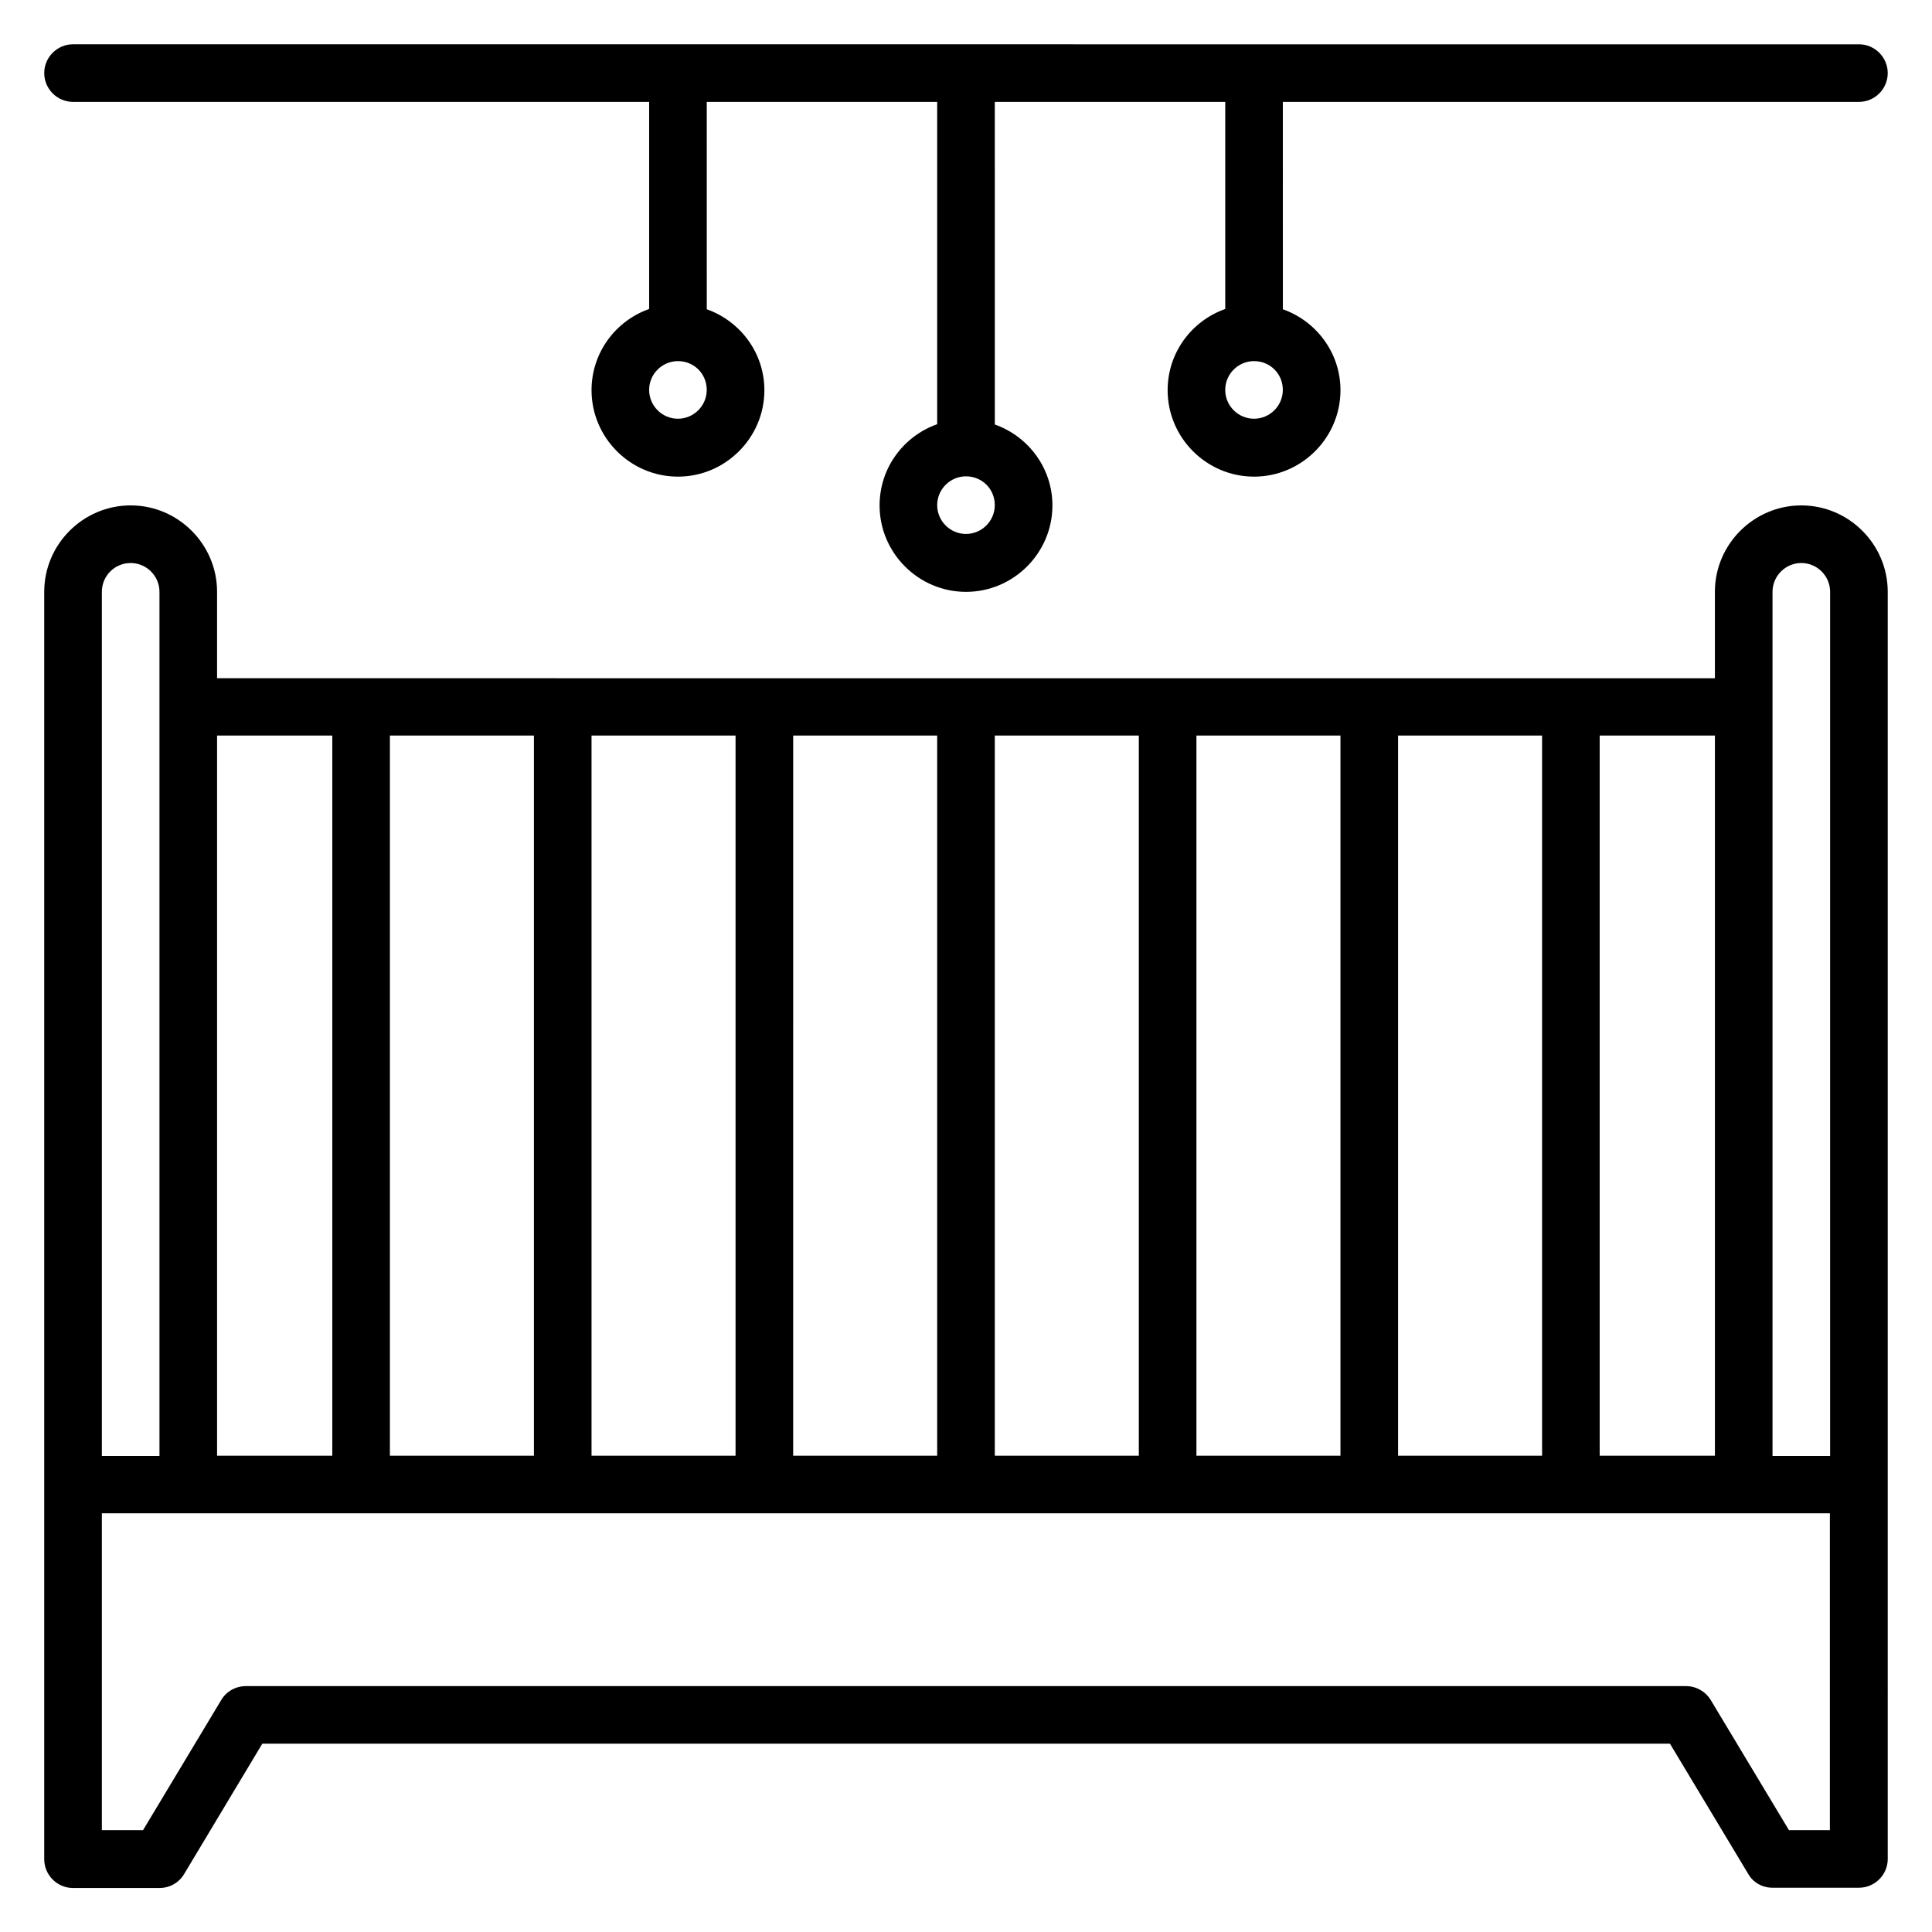
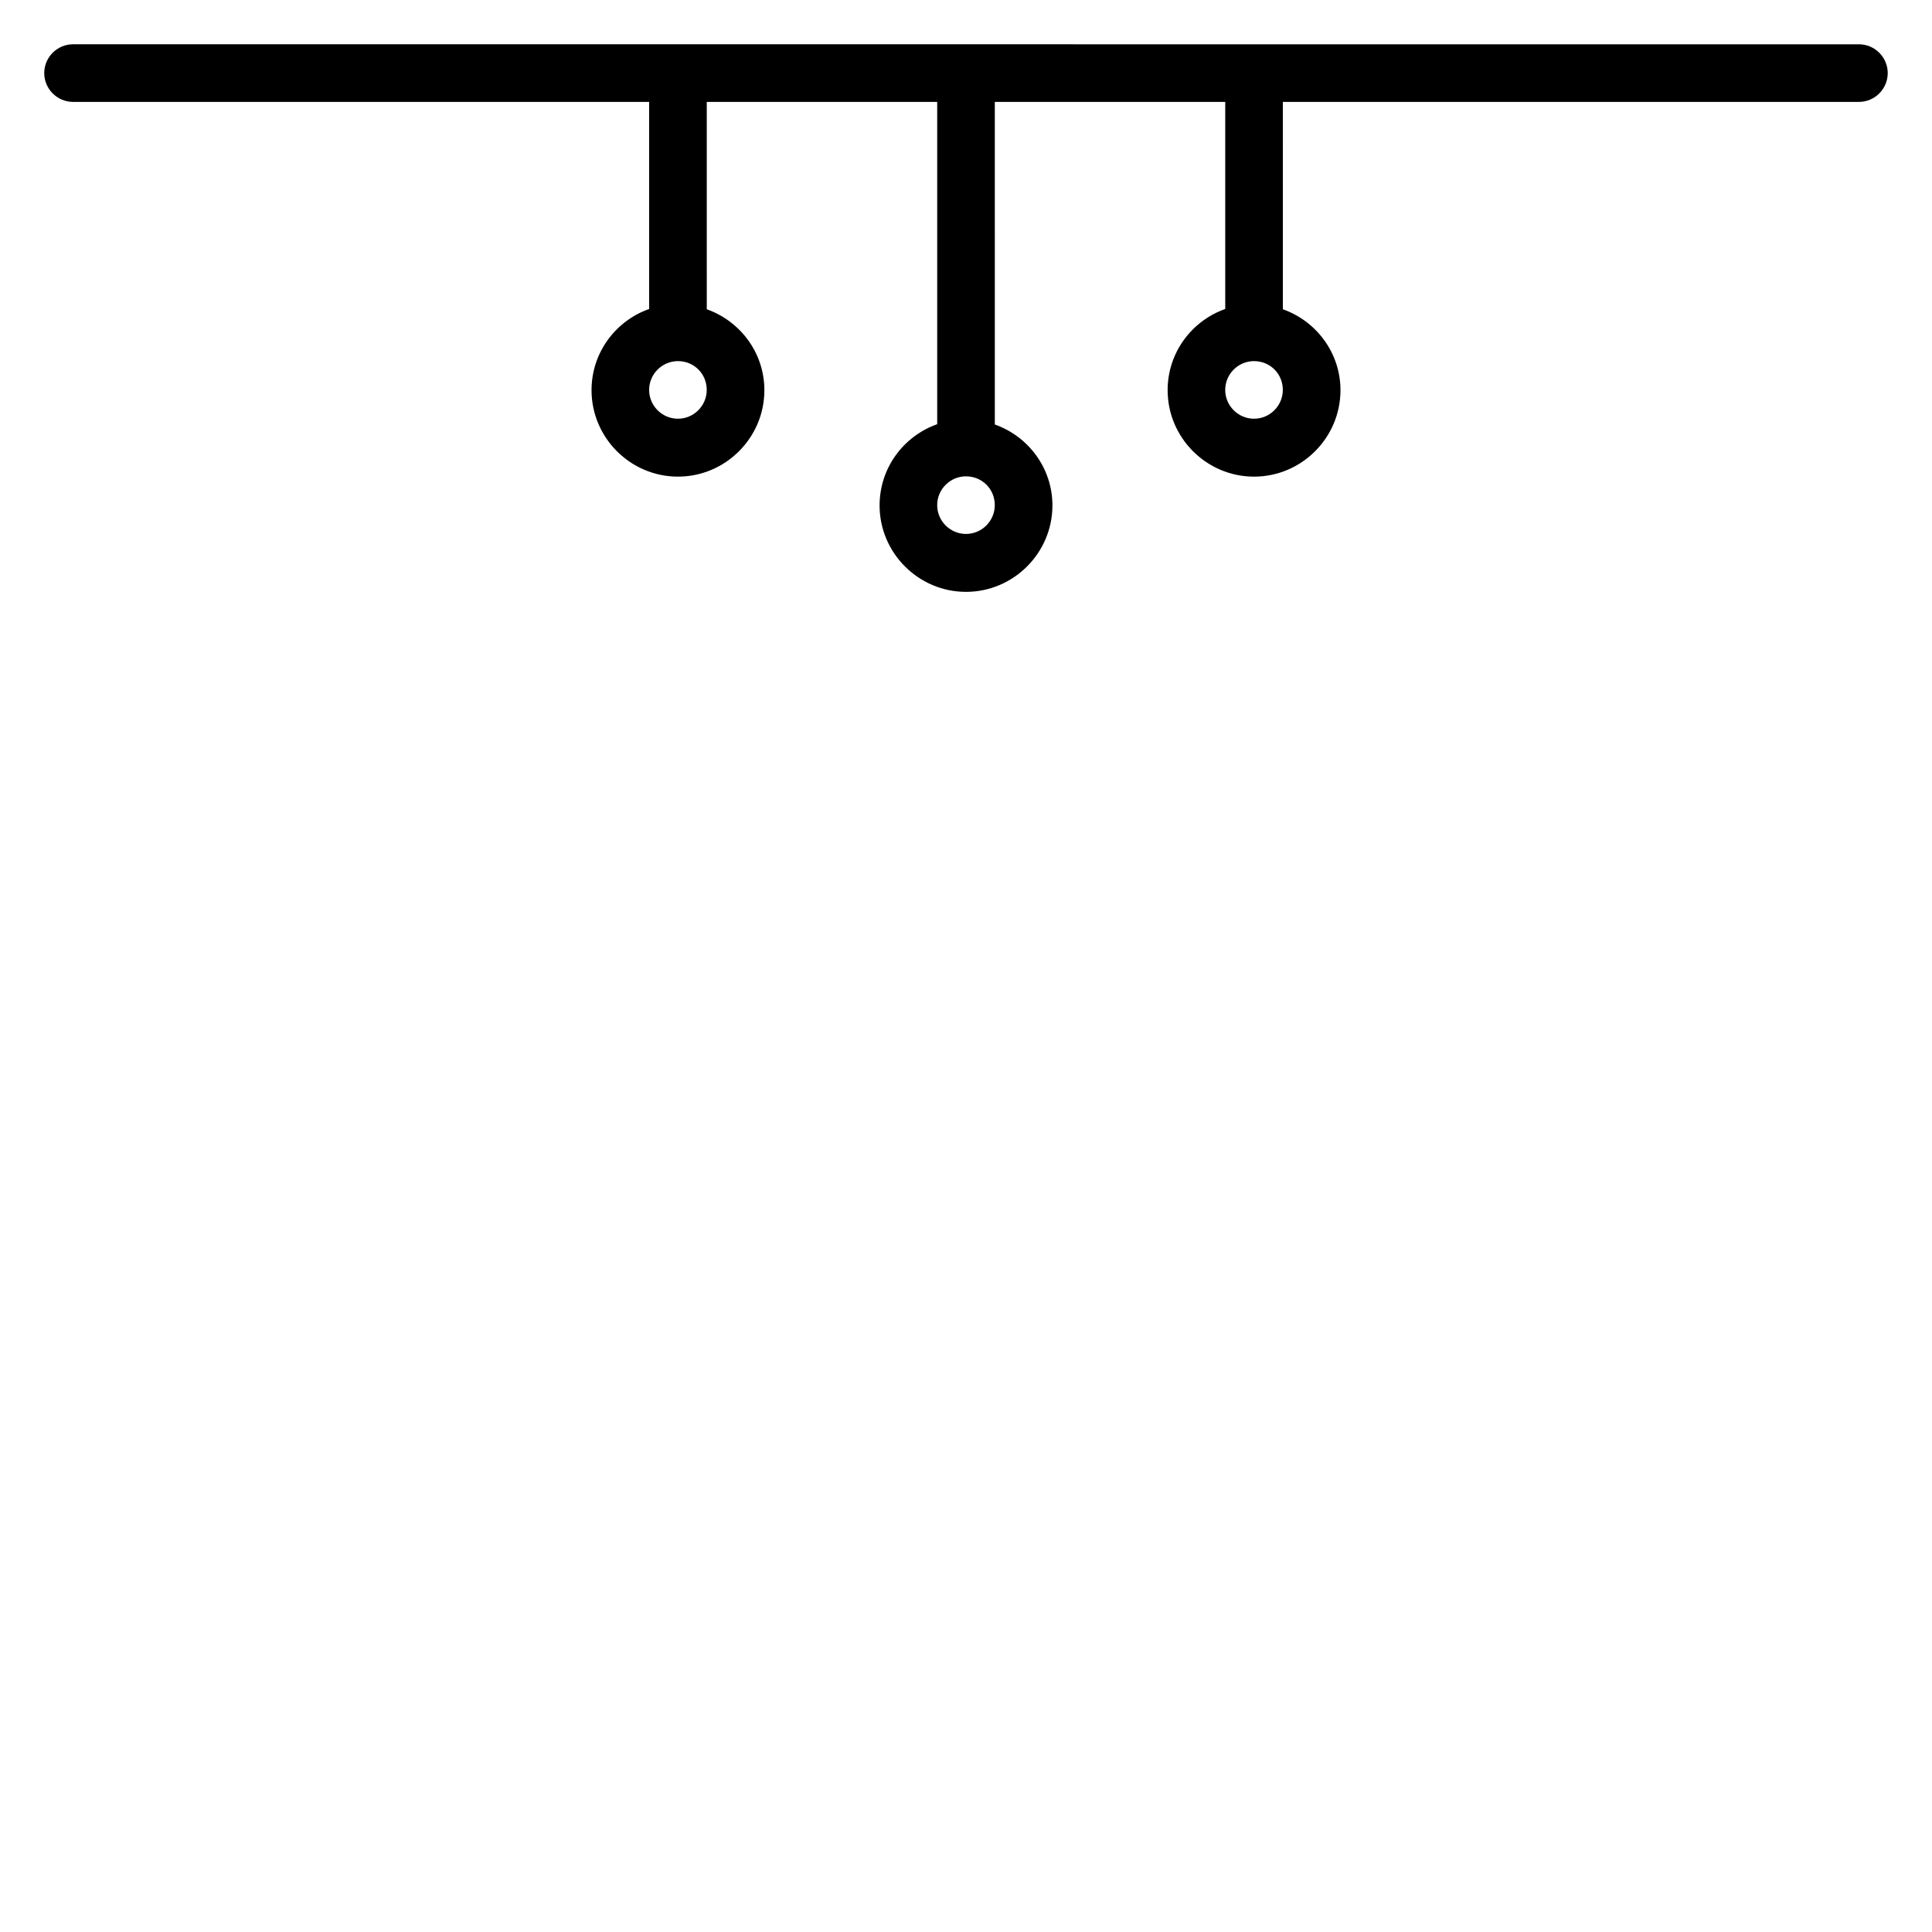
<svg xmlns="http://www.w3.org/2000/svg" fill="#000000" width="800px" height="800px" version="1.1" viewBox="144 144 512 512">
  <g>
-     <path d="m644.27 300.84c0-12.594-10.305-22.902-22.902-22.902-12.594 0-22.902 10.305-22.902 22.902v22.902l-396.94-0.004v-22.902c0-12.594-10.305-22.902-22.902-22.902-12.594 0-22.902 10.305-22.902 22.902v335.87c0 4.199 3.434 7.633 7.633 7.633h22.902c2.672 0 5.191-1.375 6.566-3.742l20.688-34.496h373.05l20.688 34.426c1.301 2.367 3.816 3.742 6.488 3.742h22.902c4.199 0 7.633-3.434 7.633-7.633zm-30.535 0c0-4.199 3.434-7.633 7.633-7.633 4.199 0 7.633 3.434 7.633 7.633v229h-15.266zm-15.266 38.09v190.84h-30.535v-190.84zm-45.801 0v190.84h-38.168v-190.84zm-53.434 0v190.84h-38.168v-190.84zm-53.434 0v190.84h-38.168v-190.84zm-53.438 0v190.84h-38.168l0.004-190.84zm-53.434 0v190.84h-38.168v-190.84zm-53.434 0v190.84h-38.168v-190.84zm-53.434 0v190.84l-30.535 0.004v-190.84zm-53.434-45.723c4.199 0 7.633 3.434 7.633 7.633v229h-15.266v-229c0-4.273 3.434-7.633 7.633-7.633zm439.46 335.8-20.688-34.426c-1.371-2.293-3.891-3.742-6.562-3.742h-381.68c-2.672 0-5.191 1.375-6.566 3.742l-20.684 34.426h-10.914v-83.969h22.902 0.078 411.98 0.078 22.902v83.969z" />
    <path d="m163.36 171h152.67v54.883c-8.855 3.129-15.266 11.527-15.266 21.527 0 12.594 10.305 22.902 22.902 22.902 12.594 0 22.902-10.305 22.902-22.902 0-9.922-6.414-18.32-15.266-21.449l-0.004-54.961h61.066v85.418c-8.855 3.129-15.266 11.527-15.266 21.527 0 12.594 10.305 22.902 22.902 22.902 12.594 0 22.902-10.305 22.902-22.902 0-9.922-6.414-18.32-15.266-21.449l-0.004-85.496h61.066v54.883c-8.855 3.129-15.266 11.527-15.266 21.527 0 12.594 10.305 22.902 22.902 22.902 12.594 0 22.902-10.305 22.902-22.902 0-9.922-6.414-18.32-15.266-21.449l-0.008-54.961h152.67c4.199 0 7.633-3.434 7.633-7.633s-3.434-7.633-7.633-7.633l-473.28-0.004c-4.195 0-7.633 3.438-7.633 7.633 0 4.199 3.438 7.637 7.633 7.637zm160.3 83.965c-4.199 0-7.633-3.434-7.633-7.633s3.434-7.633 7.633-7.633c4.273 0 7.633 3.359 7.633 7.633 0 4.199-3.434 7.633-7.633 7.633zm76.336 30.535c-4.199 0-7.633-3.434-7.633-7.633s3.434-7.633 7.633-7.633c4.273 0 7.633 3.359 7.633 7.633 0 4.199-3.438 7.633-7.633 7.633zm76.332-30.535c-4.199 0-7.633-3.434-7.633-7.633s3.434-7.633 7.633-7.633c4.273 0 7.633 3.359 7.633 7.633 0 4.199-3.434 7.633-7.633 7.633z" />
  </g>
</svg>